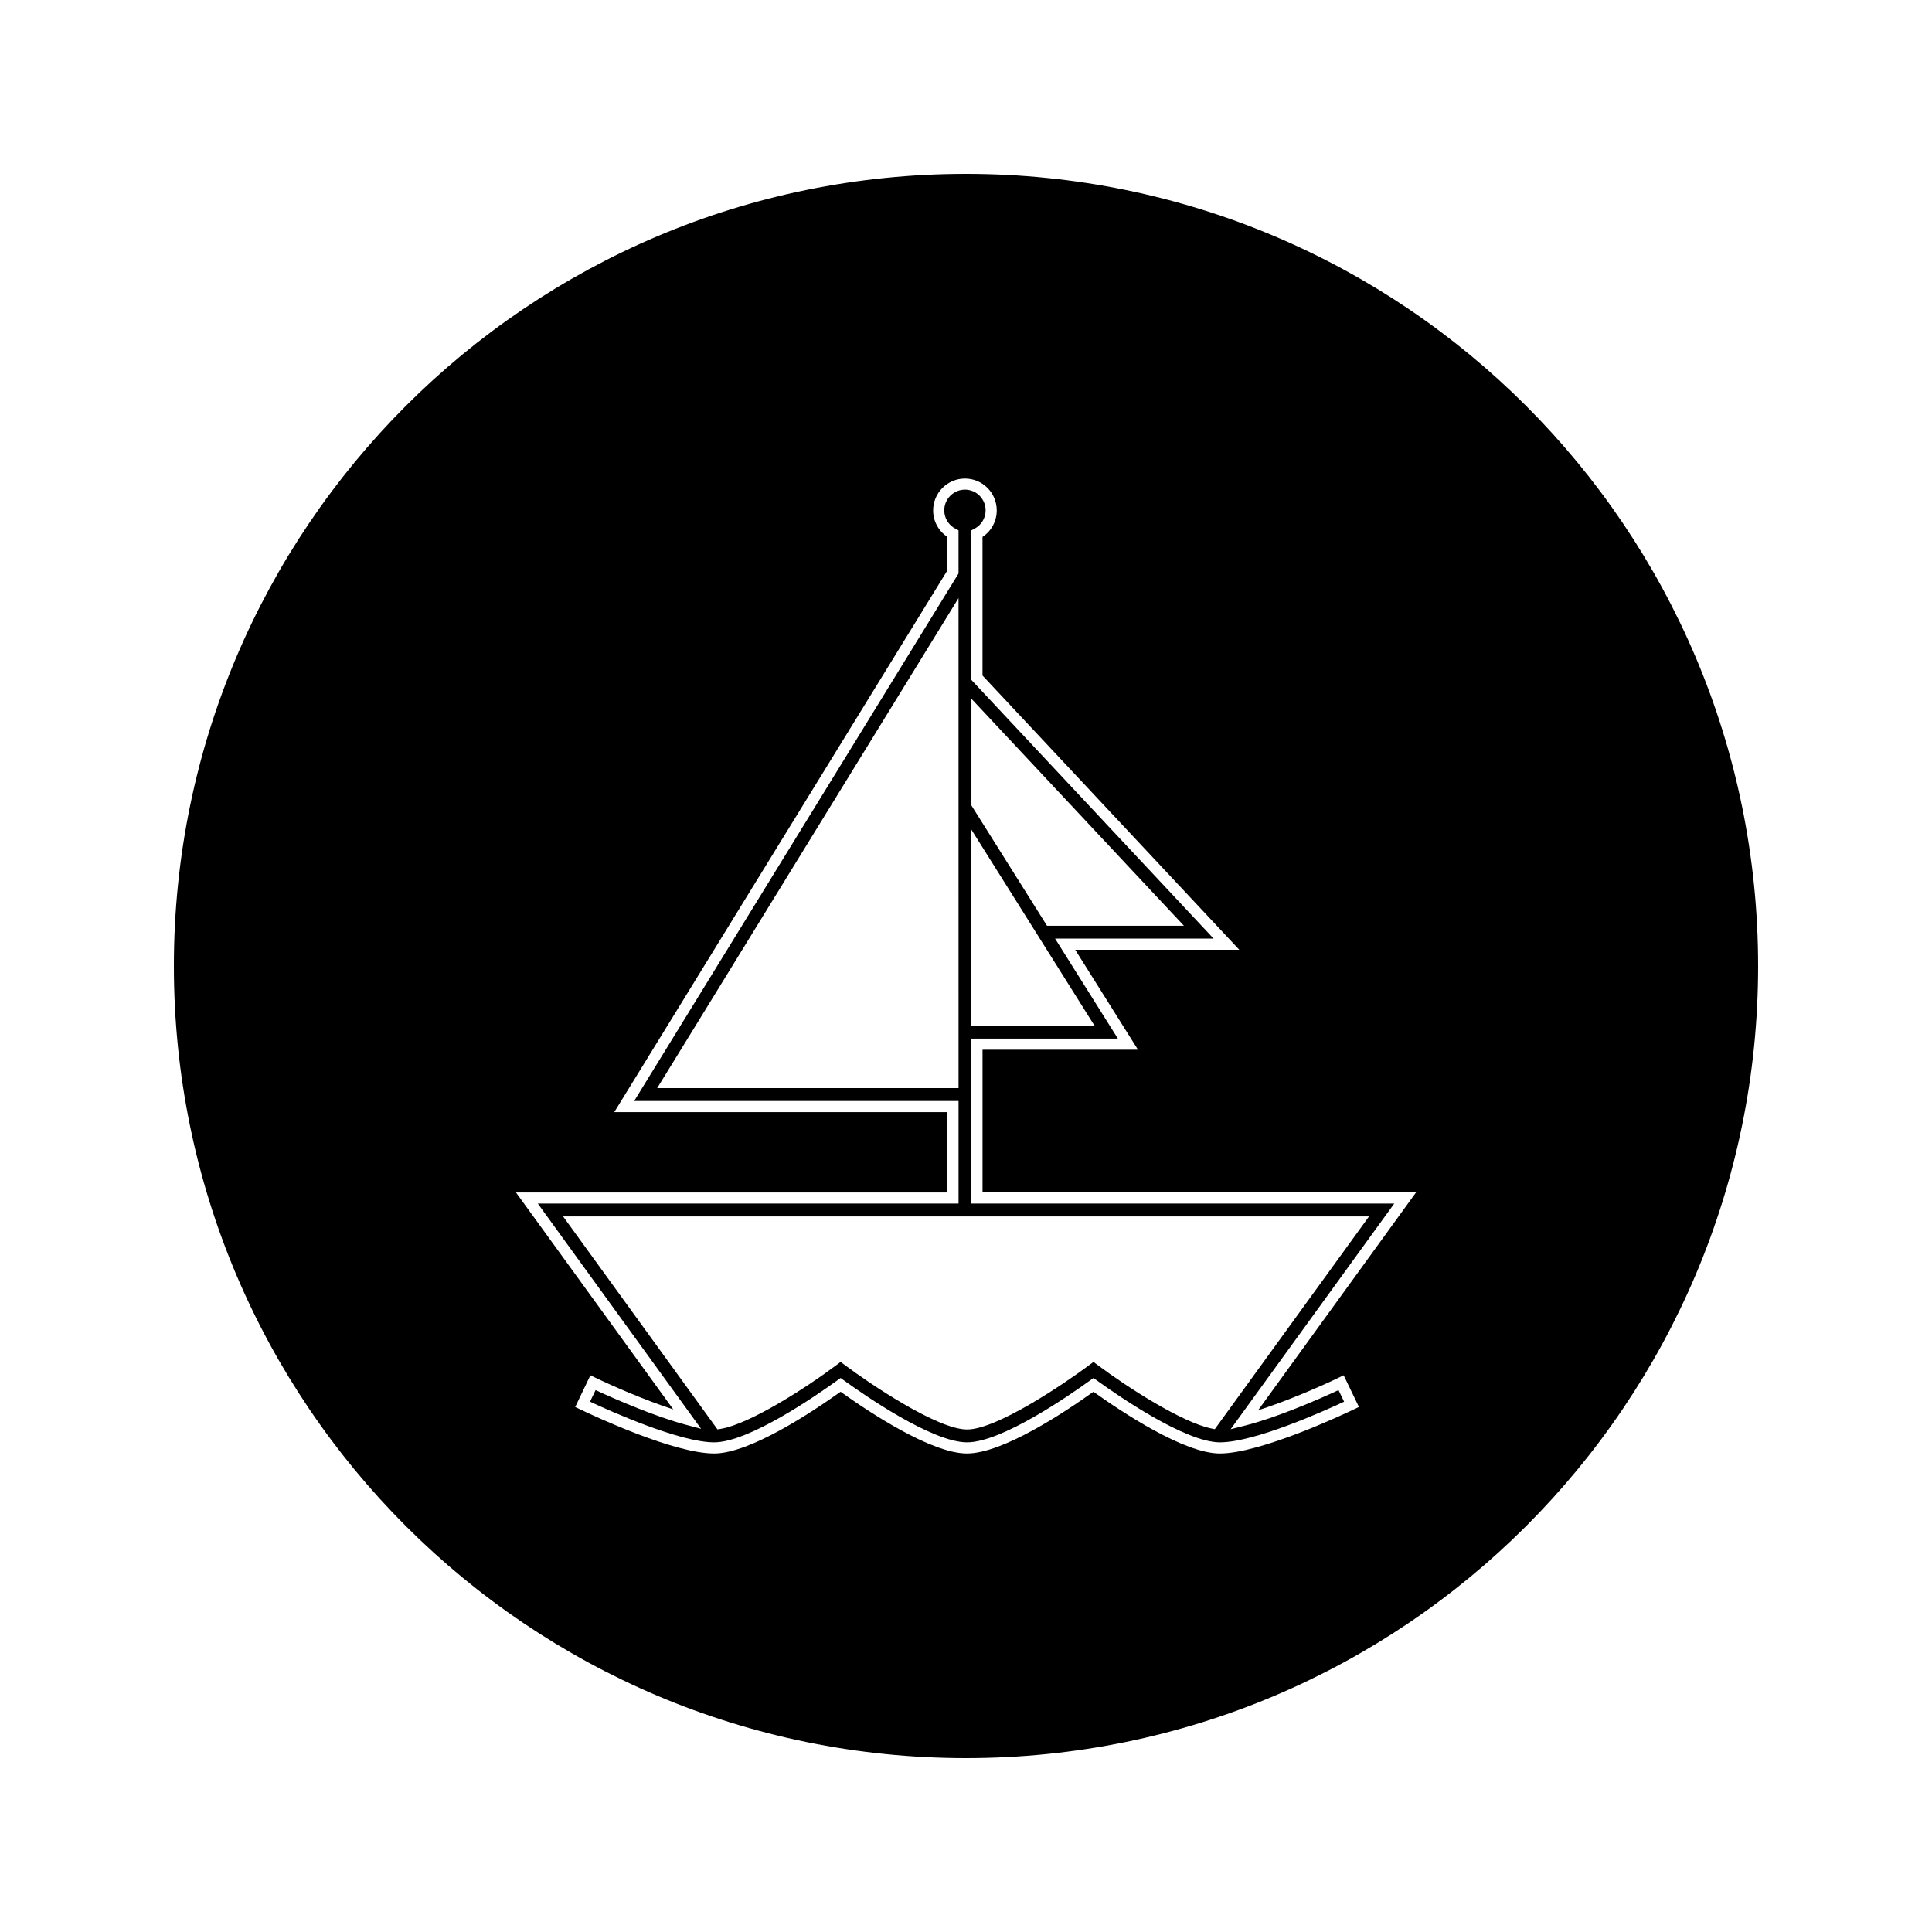
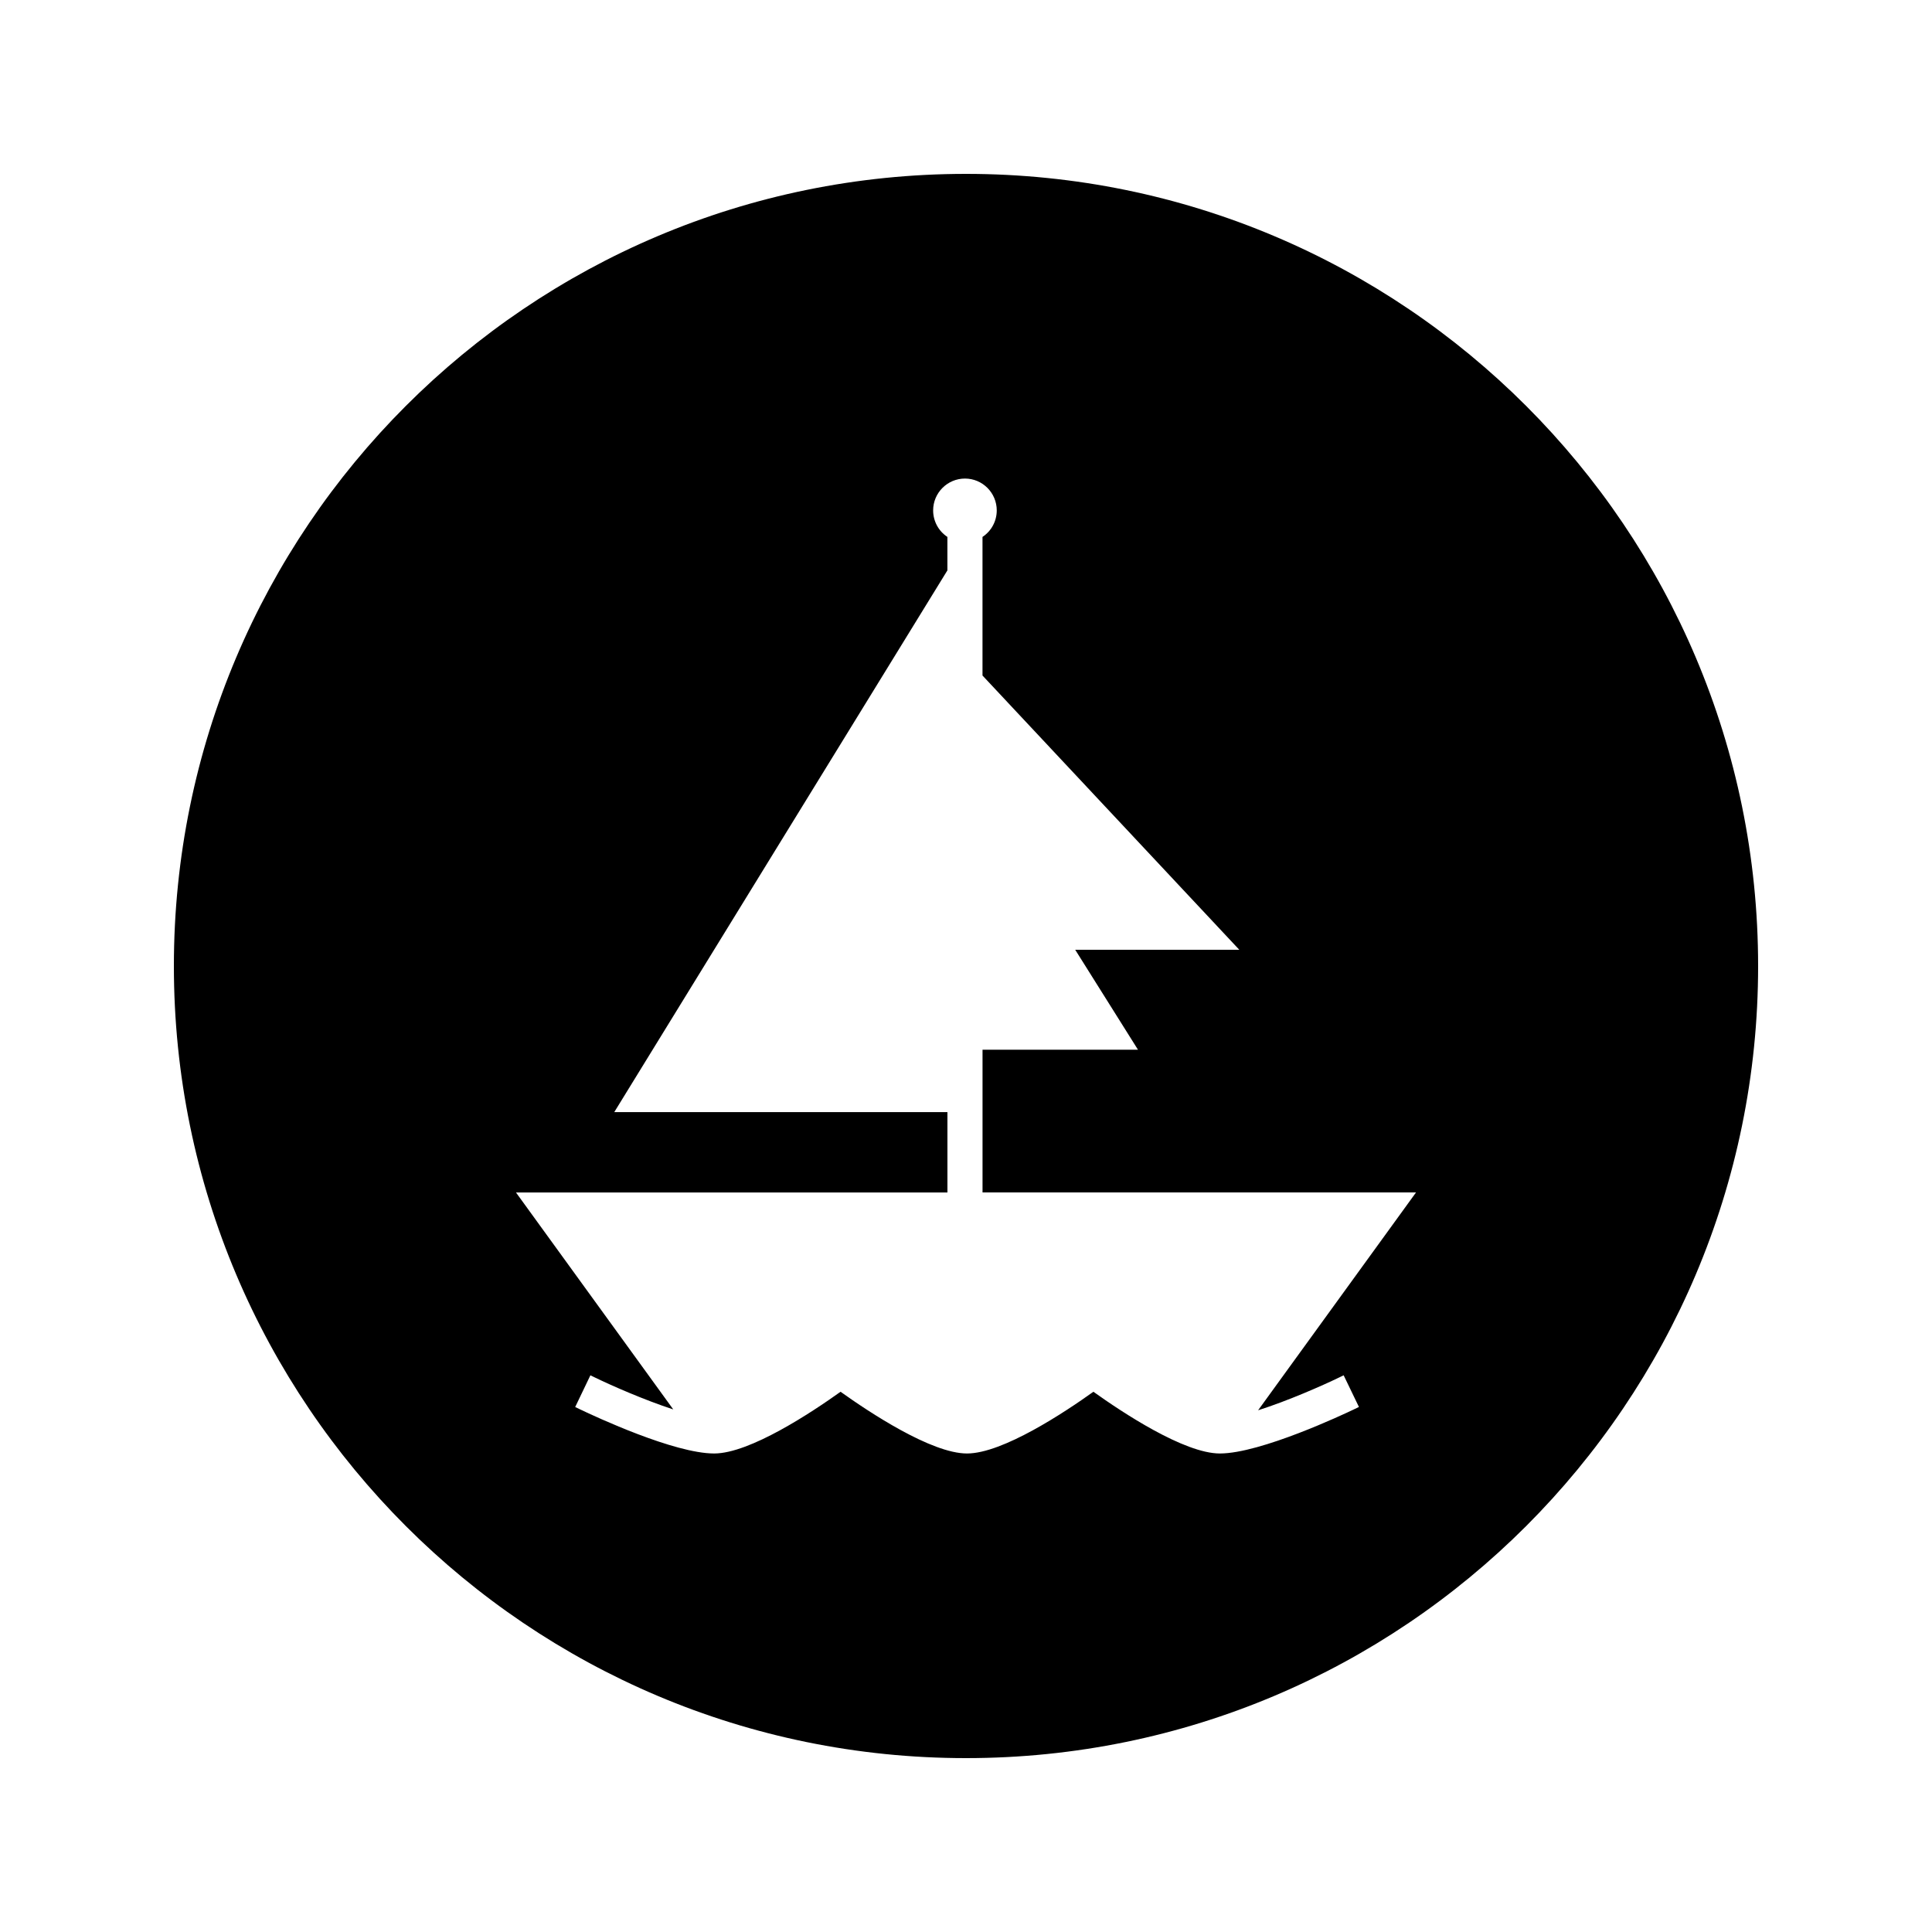
<svg xmlns="http://www.w3.org/2000/svg" fill="#000000" width="800px" height="800px" version="1.1" viewBox="144 144 512 512">
  <g>
-     <path d="m401.43 462.95v-43.715h38.812l-16.637-26.492h42.012l-64.188-68.559v-39.645l0.793-0.414c1.836-0.949 2.977-2.824 2.977-4.879 0-3.027-2.449-5.484-5.473-5.484-3.023 0-5.488 2.461-5.488 5.484 0 2.062 1.145 3.93 2.984 4.879l0.797 0.414v11.449l-0.219 0.352-85.738 139.43h85.961v27.191l-111.5-0.004 43.273 59.691-4.004-1.066c-8.023-2.137-18.484-6.629-23.953-9.188l-1.484 3.07c5.457 2.539 23.805 10.77 32.91 10.77 9.242 0 27.316-12.574 32.637-16.426l0.867-0.621 0.871 0.621c5.32 3.852 23.402 16.426 32.637 16.426 9.242 0 27.316-12.574 32.637-16.426l0.867-0.621 0.867 0.621c5.32 3.852 23.395 16.426 32.645 16.426 9.133 0 27.488-8.234 32.91-10.77l-1.484-3.07c-5.688 2.664-16.574 7.328-24.641 9.367l-3.945 0.996 43.363-59.805zm0-133.78 56.32 60.164h-36.285l-20.027-31.875v-28.289zm0 34.699 32.637 51.957h-32.637zm-83.27 68.488 79.859-129.86 0.004 129.86zm147.77 90.395-0.934-0.195c-7.863-1.645-22.363-10.988-30.191-16.867l-1.023-0.766-1.02 0.766c-6.34 4.766-24.539 17.141-32.48 17.141s-26.141-12.371-32.48-17.141l-1.023-0.766-1.02 0.766c-8.117 6.102-22.992 15.648-30.715 16.969l-0.902 0.148-40.918-56.441v-0.004 0.004h213.59z" />
    <path d="m400 190.08c-115.94 0-209.92 93.98-209.92 209.92 0 115.94 93.98 209.92 209.92 209.92 115.94 0 209.92-93.98 209.92-209.92-0.004-115.94-93.984-209.92-209.92-209.92zm98.754 319.03 1.328-0.641 4.051 8.391-1.332 0.641c-2.516 1.203-24.691 11.688-35.527 11.688-9.477 0-25.977-10.973-33.508-16.359-7.527 5.383-24.027 16.359-33.504 16.359-9.461 0-25.973-10.973-33.504-16.359-7.527 5.383-24.031 16.359-33.5 16.359-10.574 0-31.426-9.73-35.496-11.676l-1.332-0.637 4.031-8.406 1.324 0.641c4.09 1.984 12.875 5.879 20.637 8.402l-41.684-57.496h114.34v-21.297h-88.289l88.281-143.56v-8.871c-2.356-1.555-3.777-4.172-3.777-7.031 0-4.648 3.785-8.434 8.434-8.434 4.648 0 8.422 3.785 8.422 8.434 0 2.859-1.422 5.473-3.777 7.031v36.734l68.055 72.676h-43.484l16.633 26.488h-41.195v37.824h114.88l-41.848 57.727c7.887-2.5 17.047-6.551 21.34-8.629z" />
  </g>
</svg>